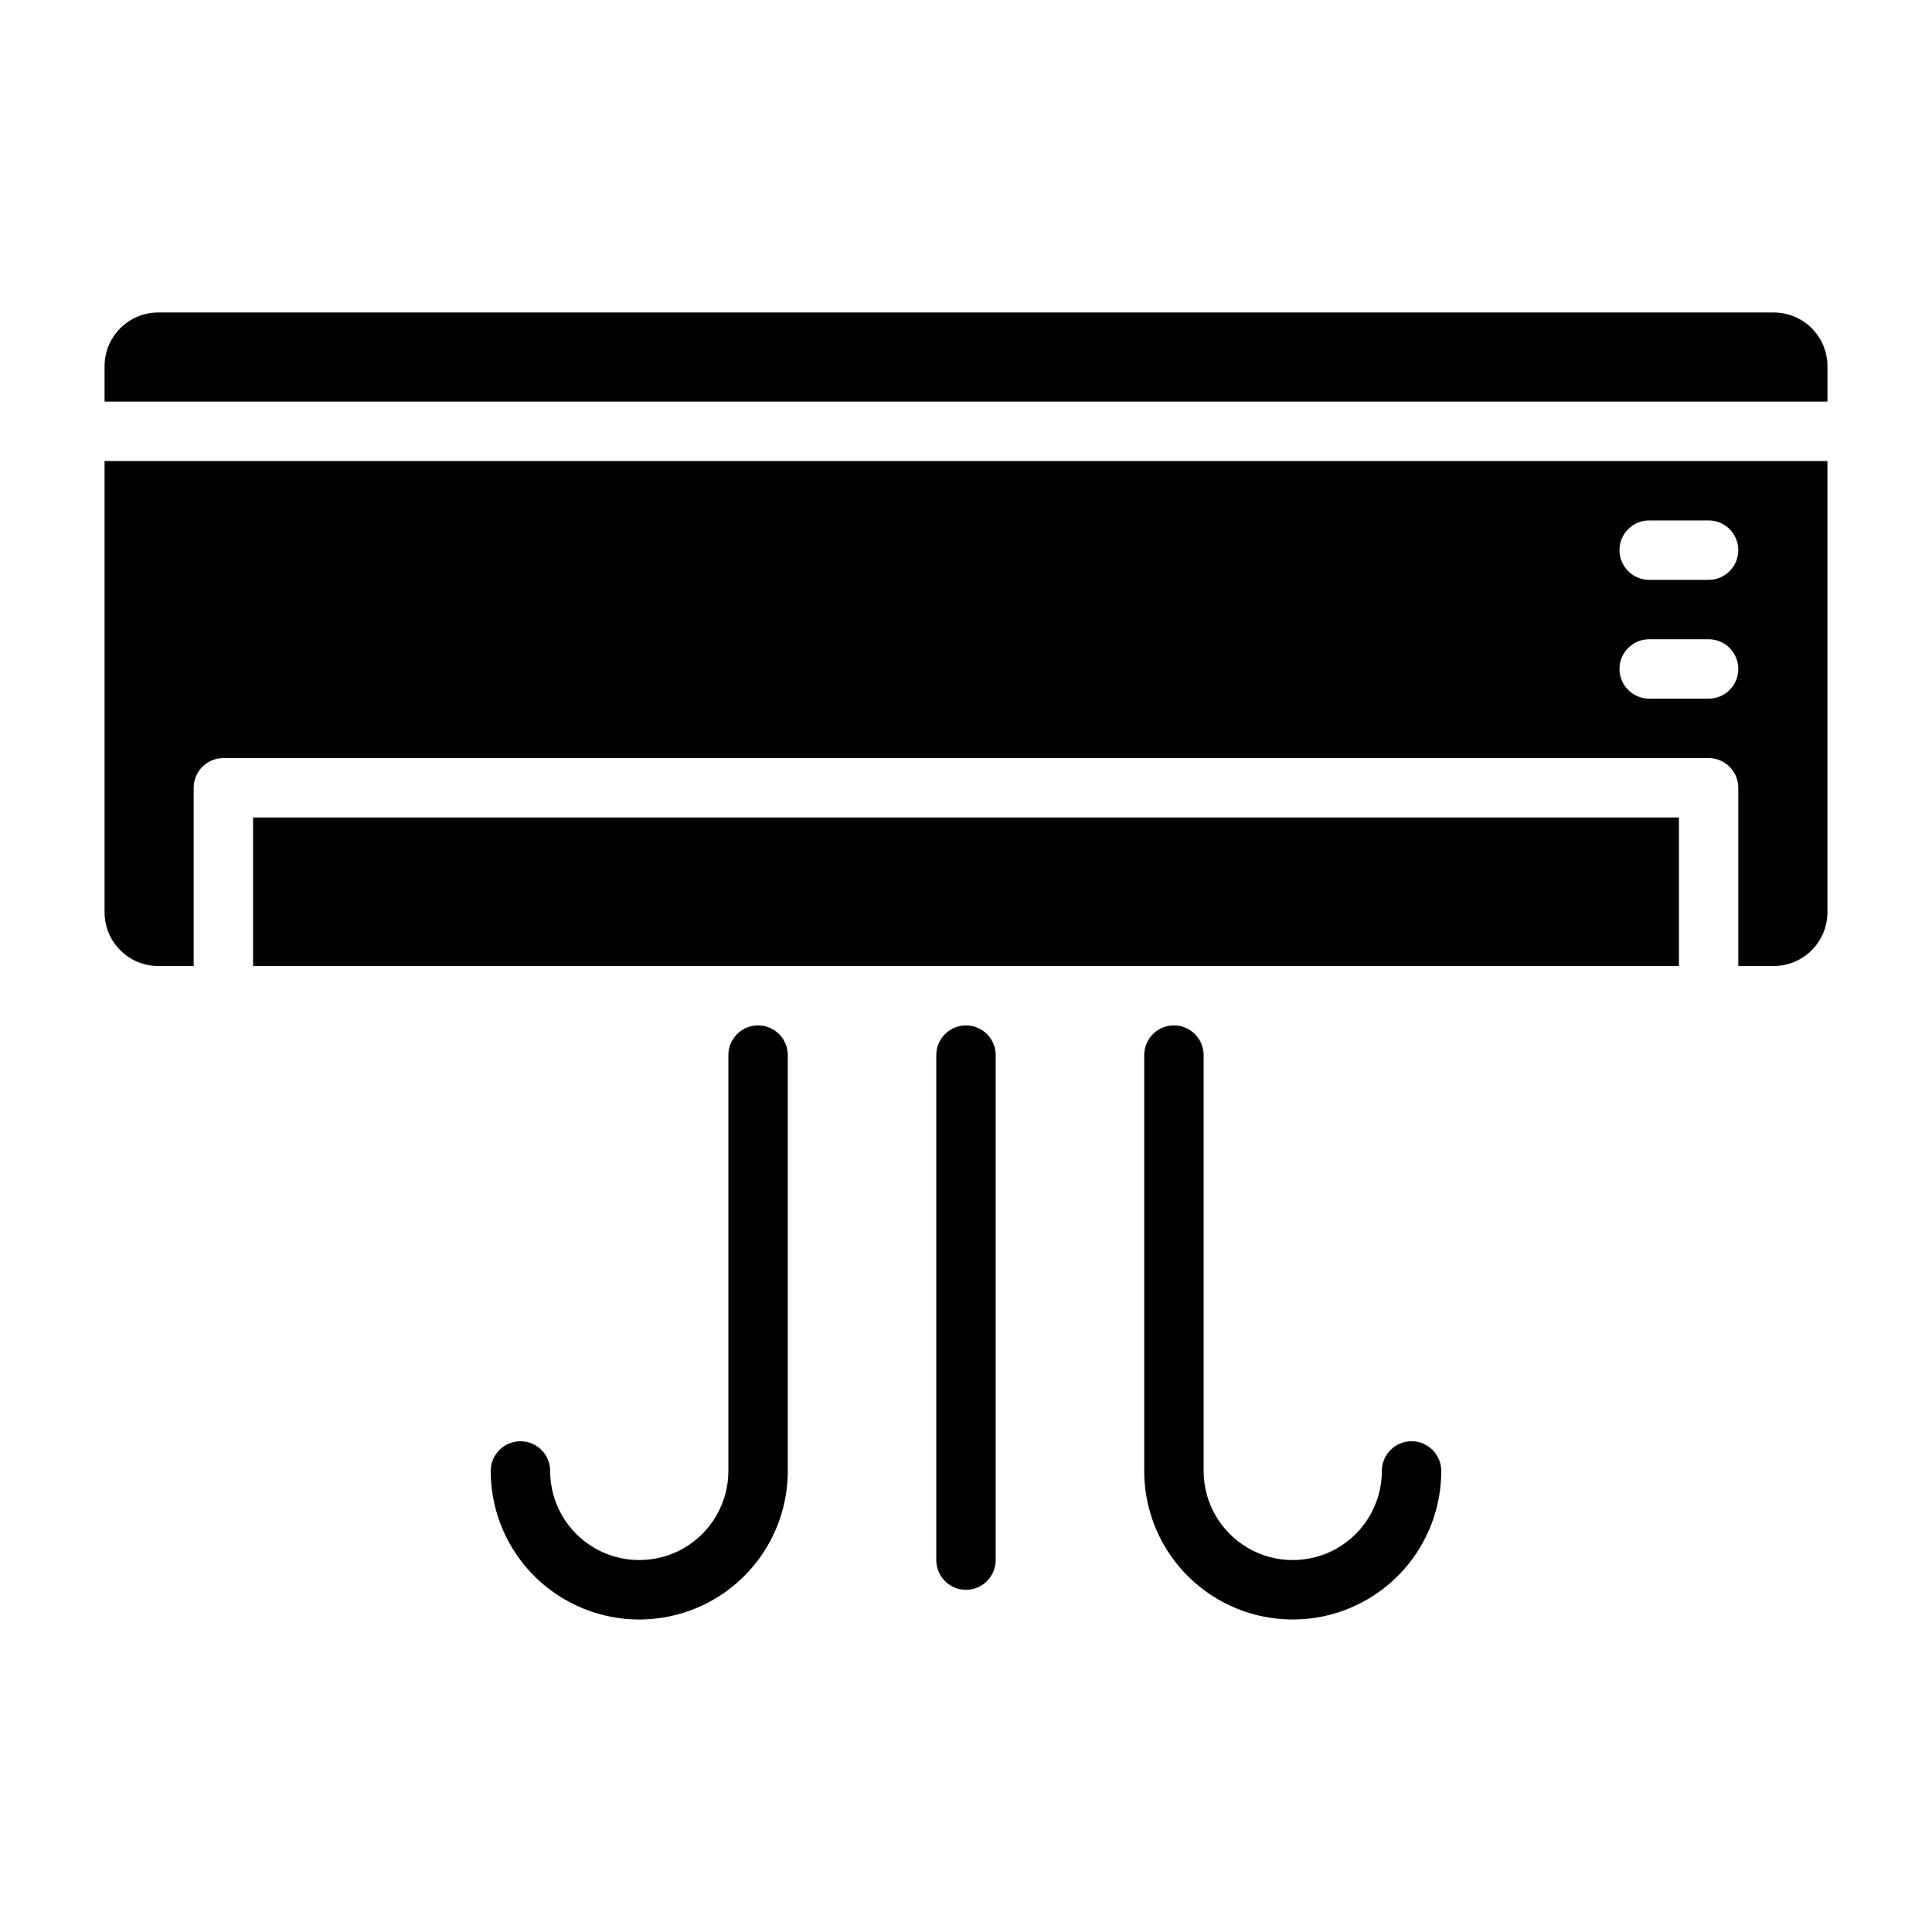
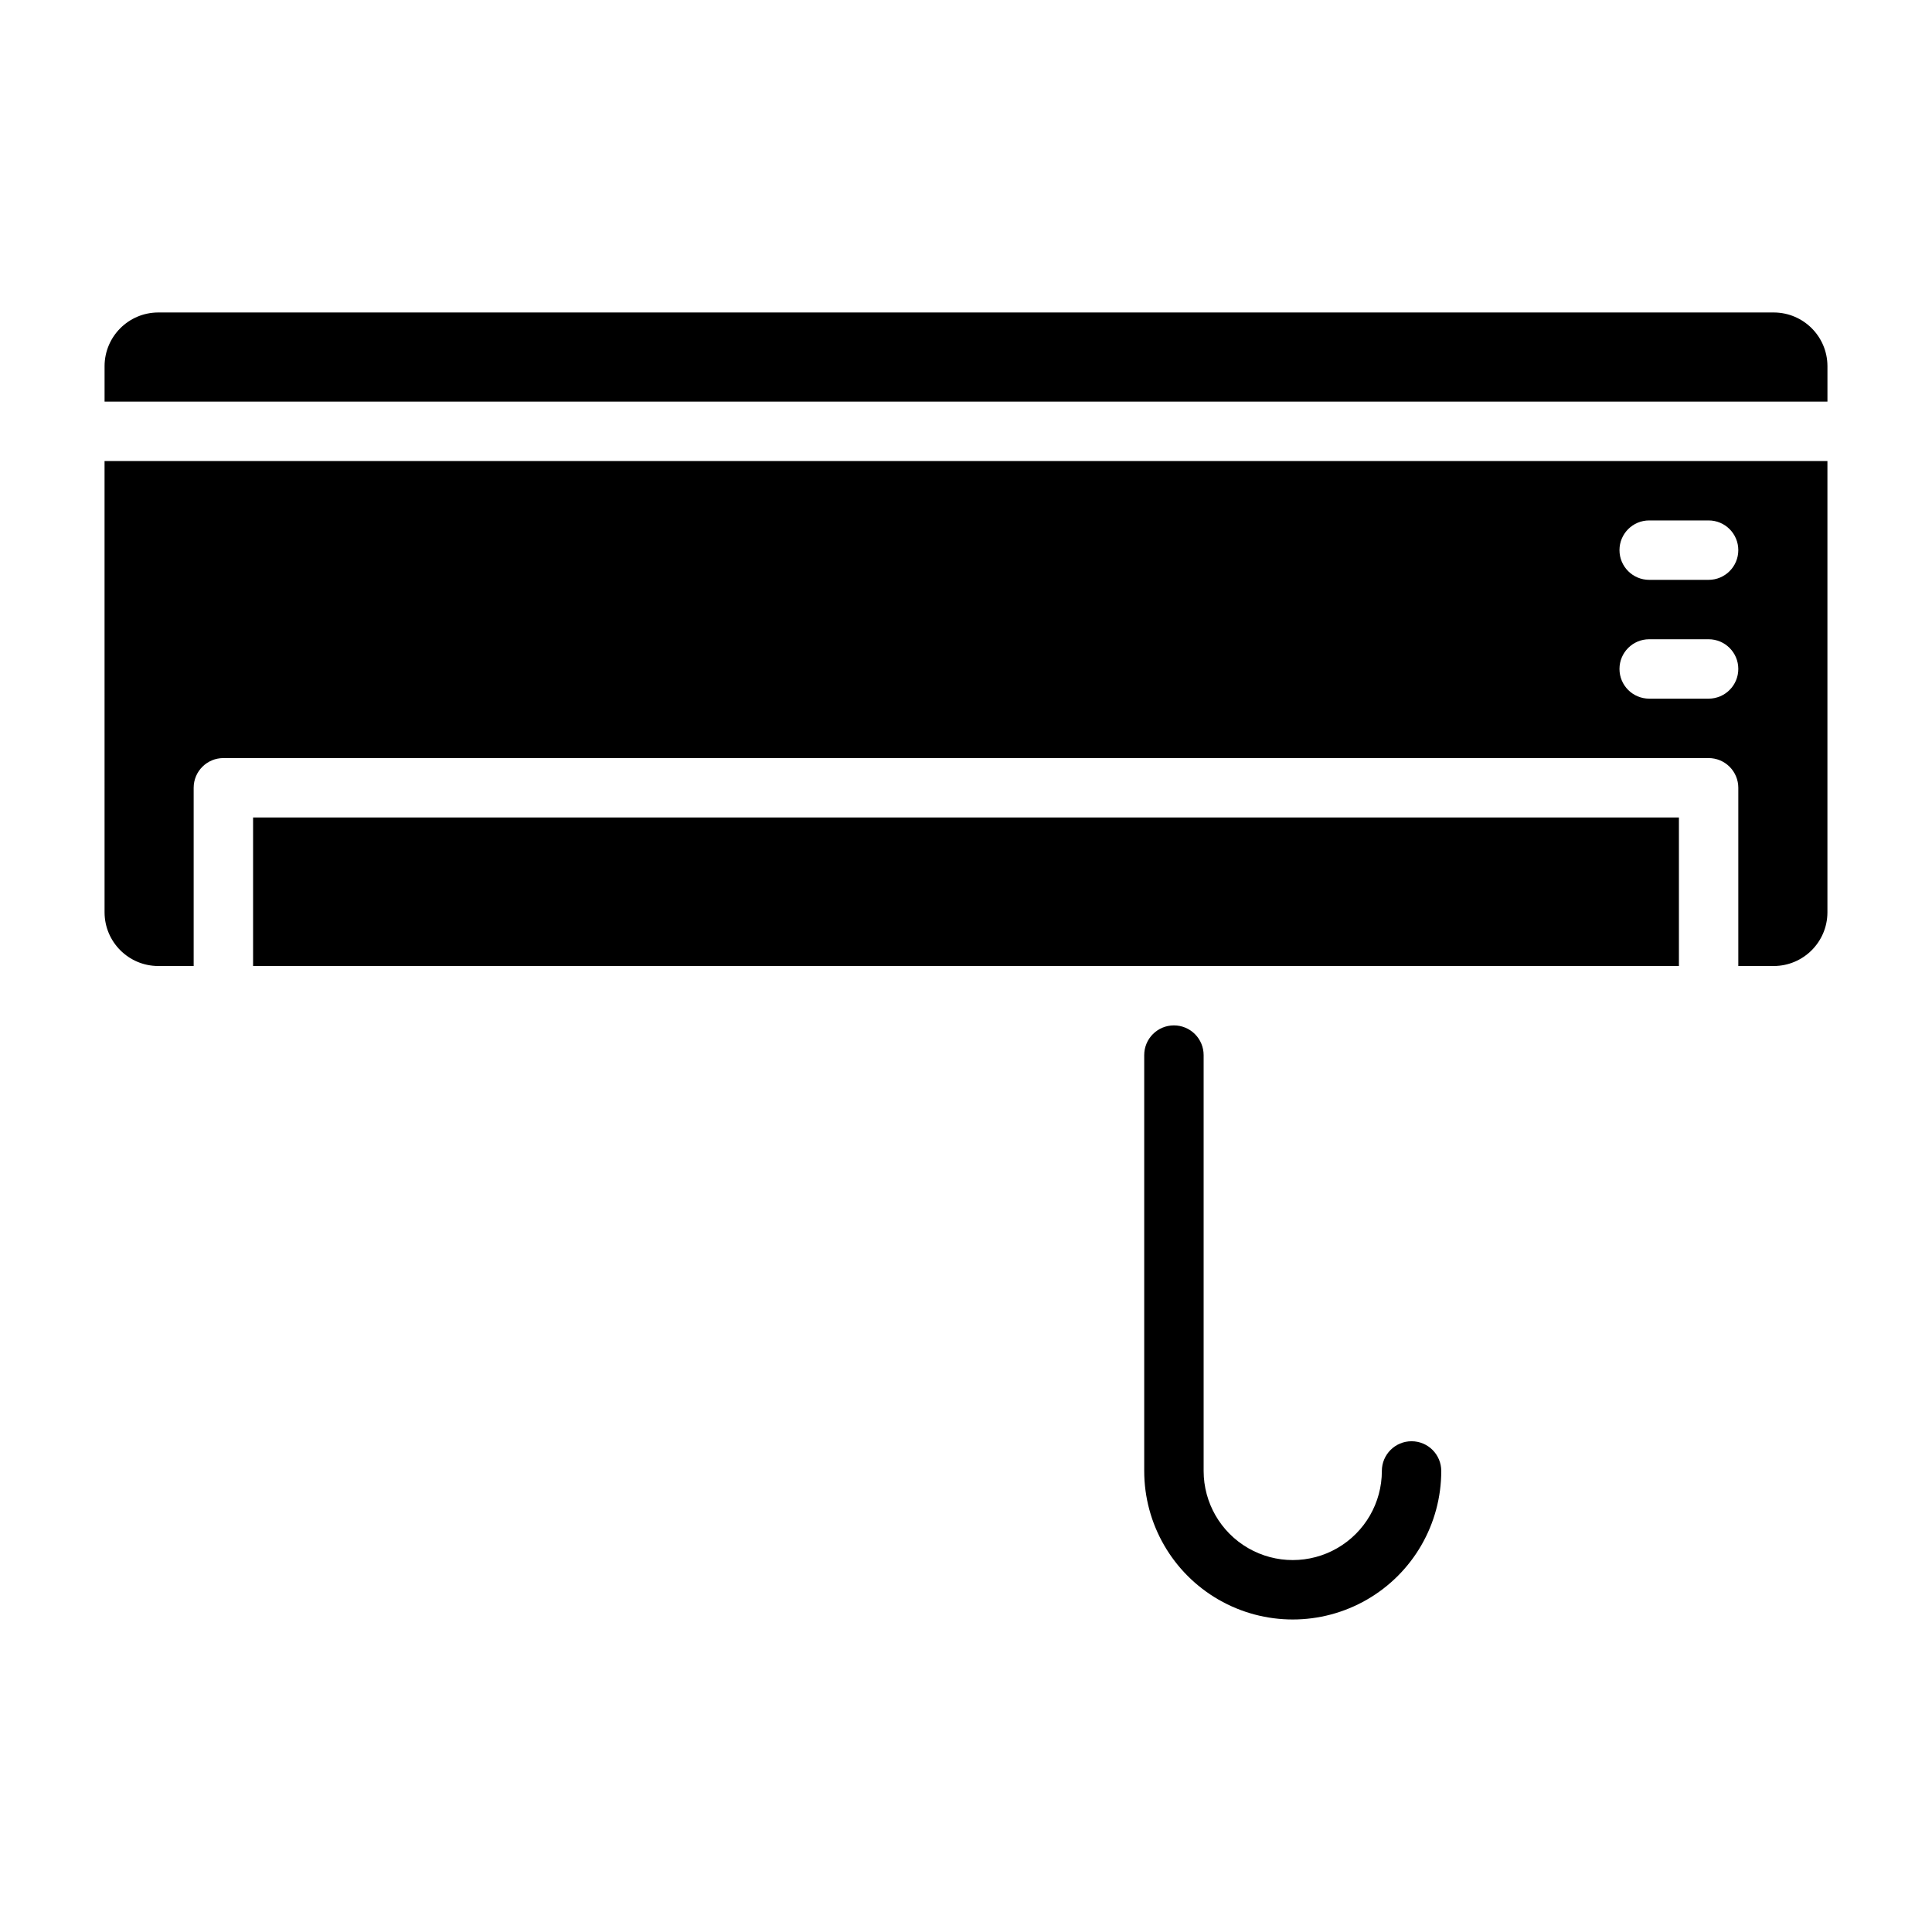
<svg xmlns="http://www.w3.org/2000/svg" fill="#000000" width="800px" height="800px" version="1.1" viewBox="144 144 512 512">
  <g>
    <path d="m171.71 385.83c0.043 7.809 6.359 14.129 14.168 14.172h9.445v-47.234c0-4.348 3.527-7.871 7.875-7.871h393.6c2.086 0 4.09 0.828 5.566 2.305 1.473 1.477 2.305 3.481 2.305 5.566v47.23h9.445v0.004c7.809-0.043 14.129-6.363 14.172-14.172v-119.65h-456.58zm409.34-103.91h15.746c4.348 0 7.871 3.523 7.871 7.871 0 4.348-3.523 7.875-7.871 7.875h-15.746c-4.348 0-7.871-3.527-7.871-7.875 0-4.348 3.523-7.871 7.871-7.871zm0 31.488h15.746c4.348 0 7.871 3.523 7.871 7.871s-3.523 7.871-7.871 7.871h-15.746c-4.348 0-7.871-3.523-7.871-7.871s3.523-7.871 7.871-7.871z" />
    <path d="m614.12 226.81h-428.24c-7.809 0.043-14.125 6.363-14.168 14.172v9.445h456.58v-9.445c-0.043-7.809-6.363-14.129-14.172-14.172z" />
    <path d="m211.07 360.64h377.86v39.359h-377.86z" />
-     <path d="m352.77 533.82v-110.21c0-4.348-3.523-7.871-7.871-7.871-4.348 0-7.871 3.523-7.871 7.871v110.21c0 8.438-4.504 16.23-11.809 20.449-7.309 4.219-16.309 4.219-23.617 0-7.305-4.219-11.809-12.012-11.809-20.449 0-4.348-3.523-7.875-7.871-7.875-4.348 0-7.871 3.527-7.871 7.875 0 14.062 7.5 27.055 19.68 34.086 12.176 7.031 27.184 7.031 39.359 0 12.18-7.031 19.68-20.023 19.68-34.086z" />
    <path d="m455.1 415.74c-4.348 0-7.871 3.523-7.871 7.871v110.21c0 14.062 7.504 27.055 19.68 34.086 12.18 7.031 27.184 7.031 39.359 0 12.18-7.031 19.68-20.023 19.68-34.086 0-4.348-3.523-7.875-7.871-7.875s-7.871 3.527-7.871 7.875c0 8.438-4.5 16.23-11.809 20.449-7.305 4.219-16.309 4.219-23.617 0-7.305-4.219-11.805-12.012-11.805-20.449v-110.21c0-2.086-0.832-4.09-2.309-5.566-1.477-1.477-3.477-2.305-5.566-2.305z" />
-     <path d="m407.87 557.44v-133.82c0-4.348-3.523-7.871-7.871-7.871s-7.875 3.523-7.875 7.871v133.82c0 4.348 3.527 7.875 7.875 7.875s7.871-3.527 7.871-7.875z" />
  </g>
</svg>